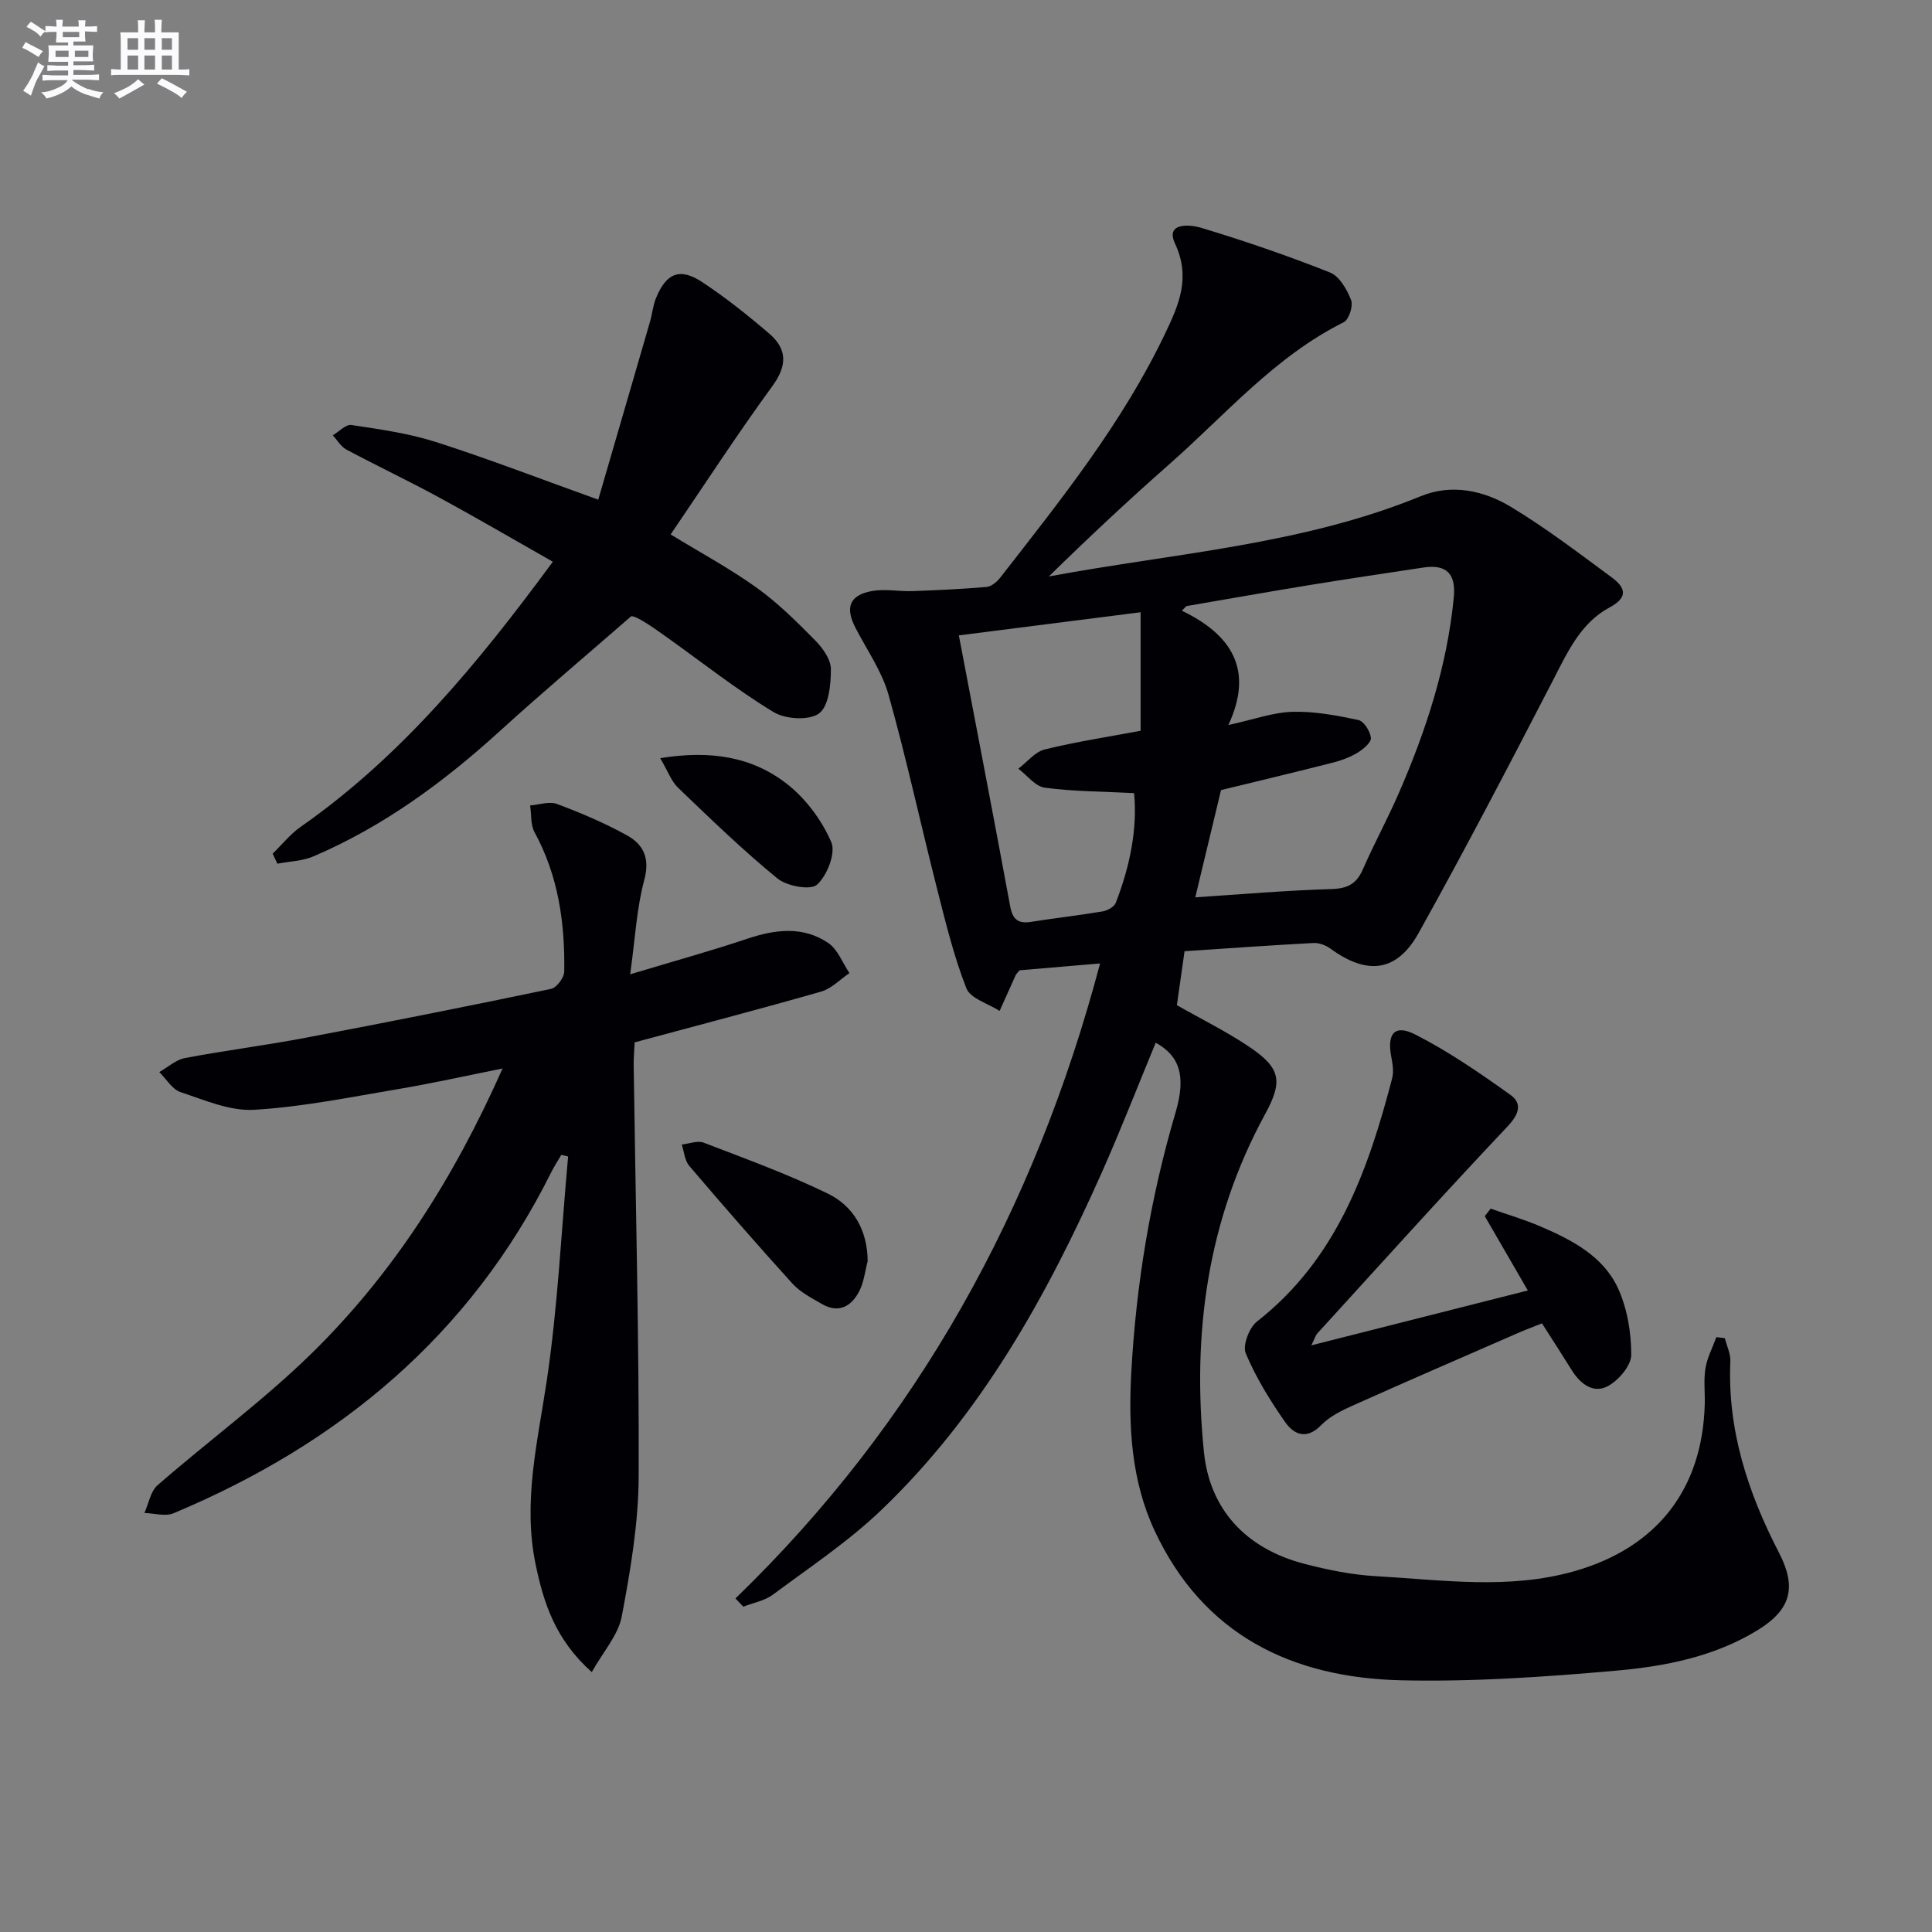
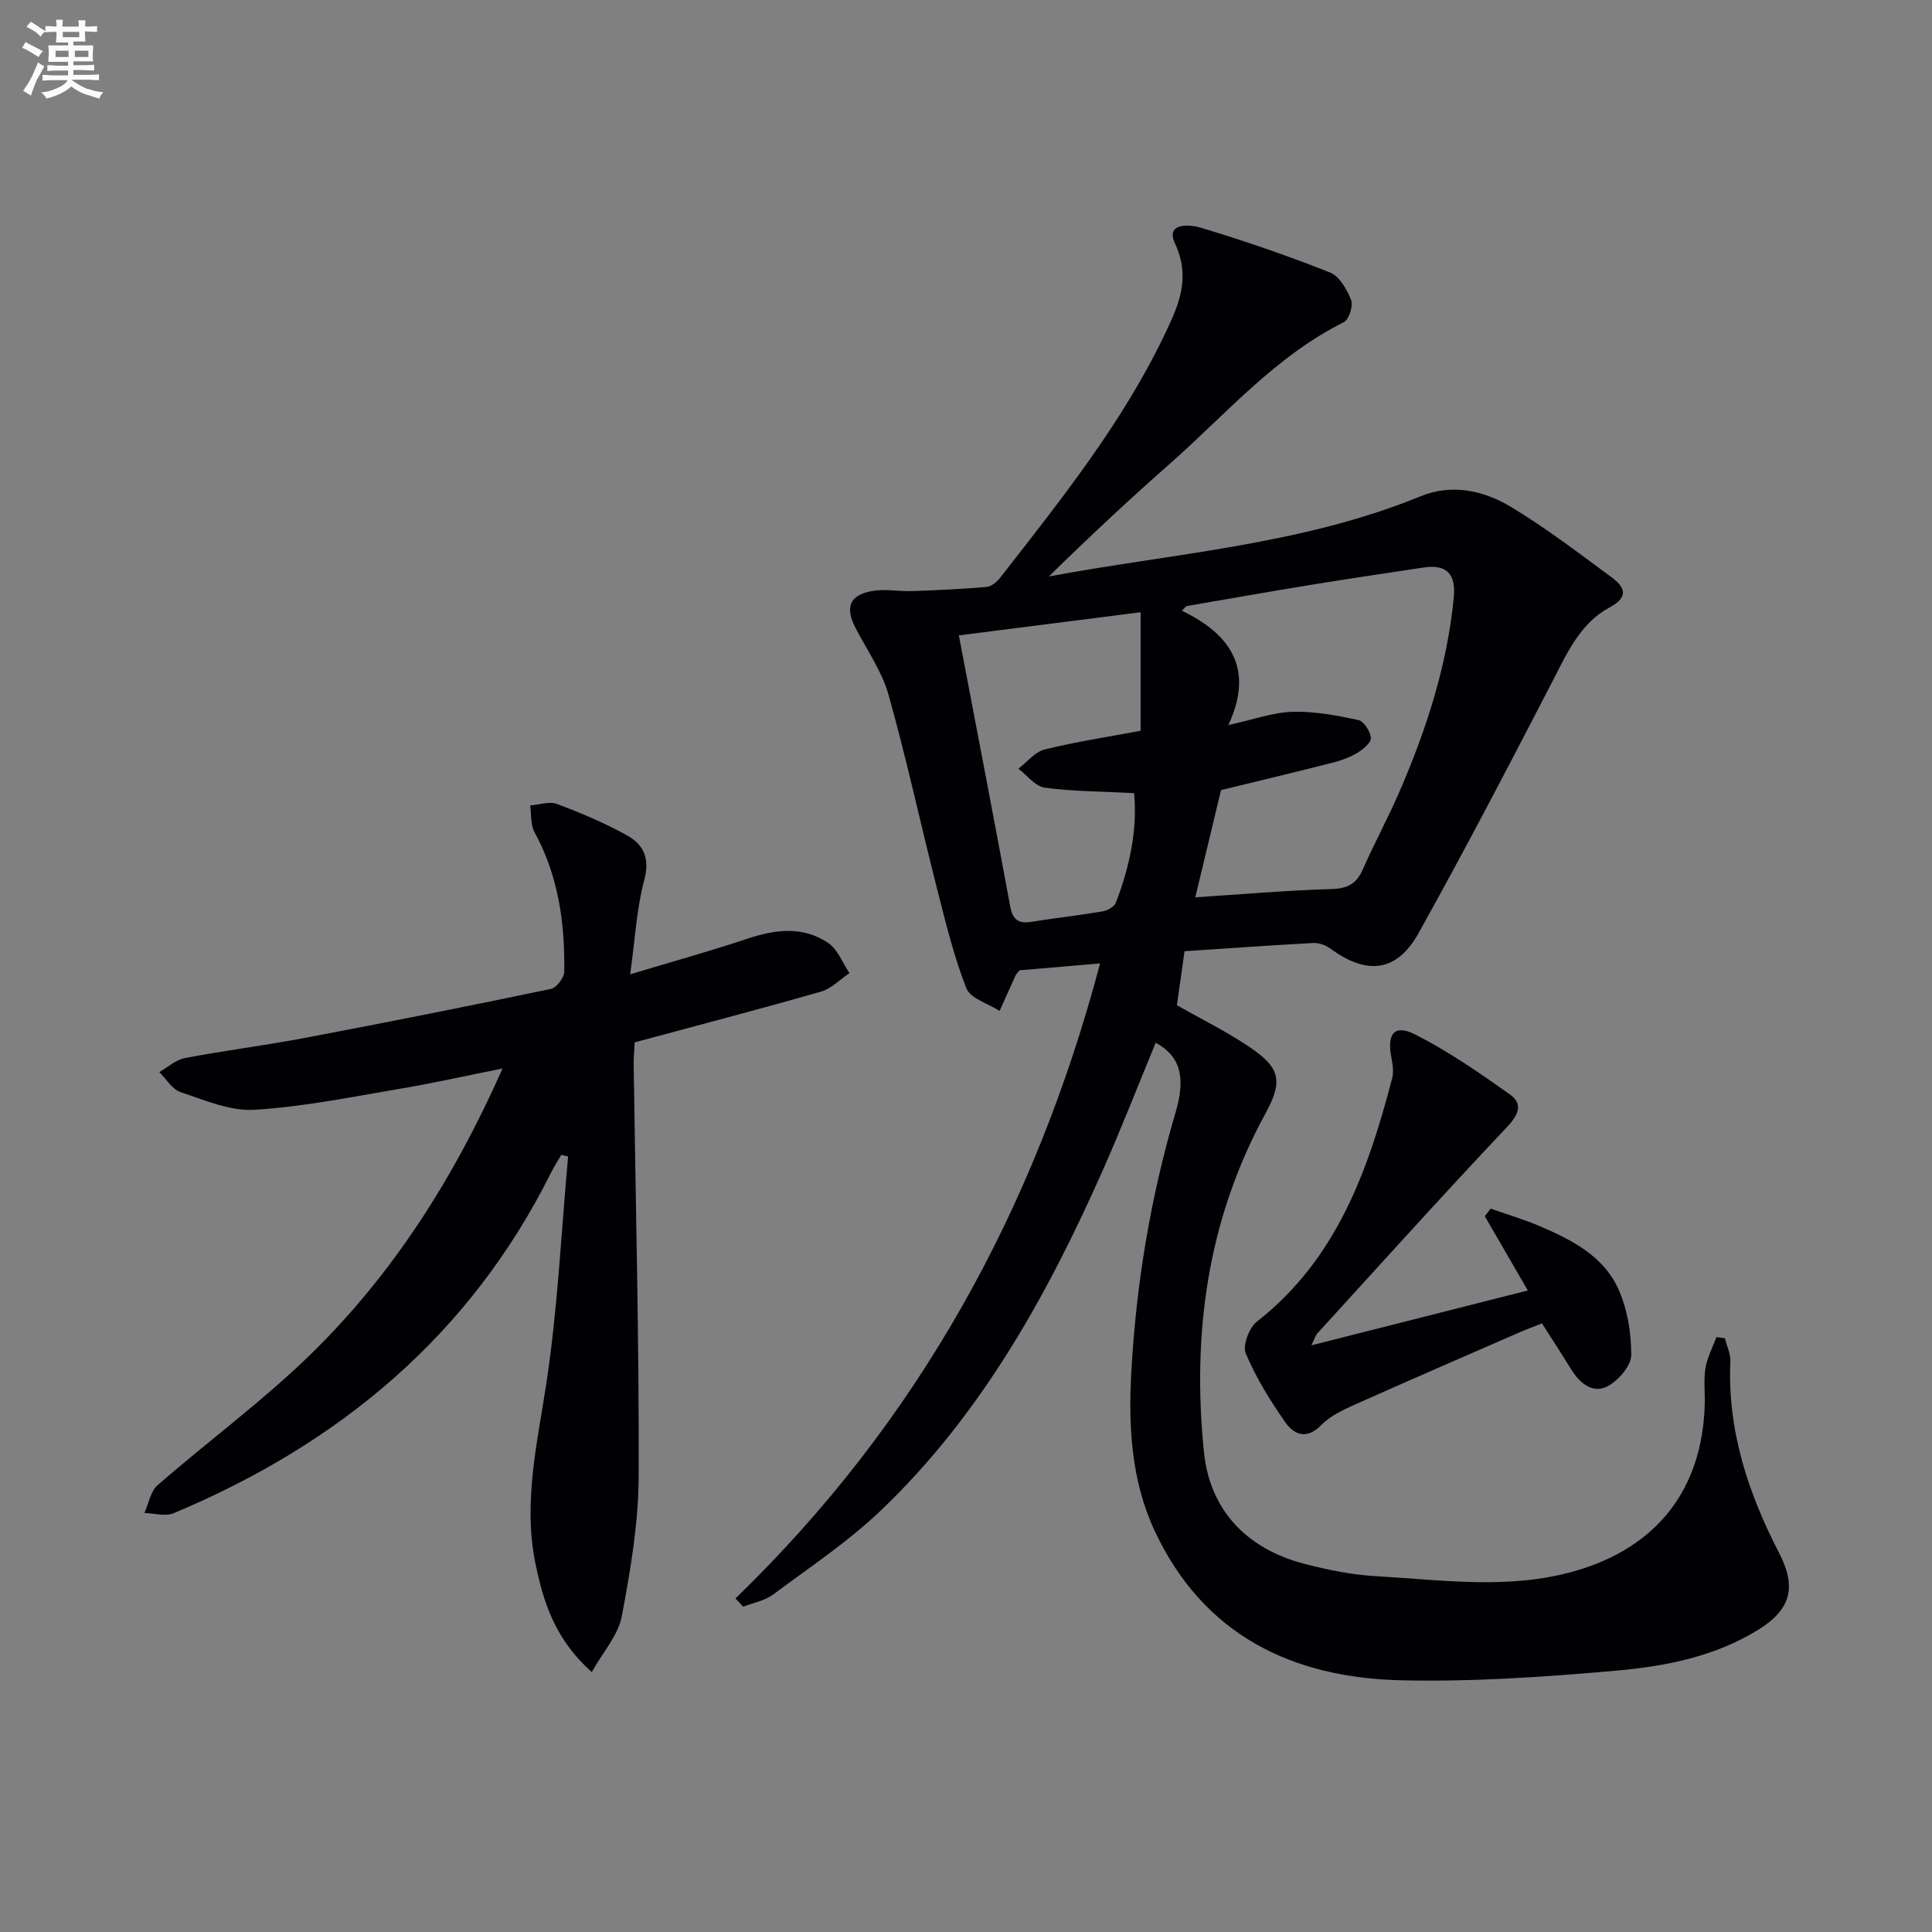
<svg xmlns="http://www.w3.org/2000/svg" enable-background="new 0 0 400 400" viewBox="0 0 400 400">
  <rect x="0" y="0" width="400" height="400" fill="#808080" stroke="none" />
  <g fill="#010105">
    <path d="m152.27 330.94c37.73-36.5 61.99-80.55 75.49-131.47-6.12.52-11.53.98-16.68 1.42-.44.57-.7.79-.83 1.08-1.11 2.44-2.2 4.89-3.29 7.33-2.38-1.53-6.05-2.56-6.89-4.7-2.62-6.7-4.33-13.78-6.11-20.79-3.39-13.32-6.29-26.78-10.01-40-1.37-4.85-4.46-9.23-6.82-13.8-2.2-4.24-1.27-6.79 3.38-7.64 2.71-.49 5.6.11 8.4.01 5.12-.18 10.25-.42 15.35-.86.99-.09 2.12-1.03 2.79-1.88 12.58-16.15 25.41-32.13 34.27-50.78 2.76-5.81 5.24-11.39 1.96-18.42-2.12-4.54 3.33-3.91 5.36-3.29 9.03 2.72 17.97 5.79 26.73 9.27 1.95.77 3.51 3.52 4.36 5.7.47 1.2-.44 4.05-1.52 4.59-14.32 7.14-24.55 19.24-36.26 29.53-8.44 7.43-16.64 15.12-24.8 23.11 25.86-4.82 52.31-6.5 77.01-16.62 6.38-2.62 13.04-1.19 18.69 2.23 7.23 4.37 14 9.53 20.81 14.56 2.63 1.95 3.76 4-.41 6.24-6.01 3.22-8.72 9.27-11.73 15.11-9.07 17.54-18.2 35.06-27.81 52.3-4.53 8.13-10.68 8.76-18.26 3.23-.97-.71-2.39-1.23-3.56-1.16-8.79.47-17.57 1.1-26.64 1.7-.51 3.62-1.05 7.37-1.59 11.17 5.12 2.92 10.34 5.48 15.11 8.71 6.36 4.32 6.88 7.03 3.18 13.81-11.97 21.94-15.17 45.46-12.69 69.99 1.19 11.78 8.58 20.01 20.9 23.18 4.8 1.24 9.75 2.25 14.68 2.53 13.73.77 27.5 2.85 41.15-1.04 17.01-4.86 26.48-16.89 26.96-34.56.07-2.5-.25-5.05.15-7.48.37-2.2 1.48-4.28 2.26-6.41.58.07 1.17.15 1.75.22.4 1.6 1.21 3.22 1.14 4.81-.62 14.24 3.66 27.2 10.08 39.62 3.66 7.08 2.53 11.71-4.34 15.96-9.01 5.56-19.24 7.55-29.47 8.45-14.73 1.3-29.57 2.32-44.33 1.99-22.67-.51-41.07-9.36-51.16-31.02-4.82-10.35-5.42-21.58-4.81-32.72 1-18.27 3.98-36.25 9.18-53.87 2.24-7.6.75-11.71-4.12-14.4-3.68 8.89-7.16 17.85-11.05 26.62-11.49 25.85-25.13 50.41-45.81 70.18-6.81 6.51-14.78 11.81-22.37 17.46-1.72 1.28-4.09 1.7-6.16 2.51-.55-.58-1.08-1.14-1.62-1.71zm102.05-180.83c5.31-1.16 9.29-2.63 13.3-2.74 4.53-.12 9.14.75 13.61 1.7 1.14.24 2.47 2.34 2.6 3.7.09.94-1.56 2.33-2.73 3.05-1.54.94-3.31 1.6-5.06 2.05-7.84 2-15.72 3.88-23.24 5.71-1.83 7.63-3.63 15.1-5.33 22.2 9.38-.61 18.77-1.43 28.17-1.71 3.32-.1 5.19-1.04 6.51-4.05 2.33-5.32 5.12-10.44 7.44-15.77 5.66-12.98 10.02-26.36 11.4-40.54.49-4.99-1.58-6.92-6.28-6.21-7.86 1.18-15.72 2.35-23.56 3.63-8.52 1.39-17.02 2.9-25.53 4.36-.31.32-.62.64-.93.95 10.26 4.94 14.98 12.19 9.63 23.67zm-55.8-18.56c3.6 18.92 7.19 37.47 10.62 56.05.5 2.74 1.63 3.69 4.33 3.26 4.92-.78 9.87-1.33 14.78-2.16 1.01-.17 2.43-.93 2.75-1.77 2.96-7.58 4.51-15.38 3.8-22.72-6.7-.35-12.65-.34-18.5-1.13-1.96-.27-3.65-2.56-5.46-3.93 1.81-1.37 3.43-3.48 5.45-3.98 6.54-1.61 13.23-2.63 19.86-3.87 0-8.15 0-16.18 0-24.54-12.78 1.63-25.09 3.19-37.63 4.79z" />
    <path d="m130.47 201.72c9.13-2.75 16.77-4.86 24.27-7.37 5.79-1.94 11.5-2.65 16.72.87 1.98 1.33 2.97 4.13 4.41 6.25-1.95 1.31-3.72 3.21-5.87 3.83-12.73 3.64-25.54 6.99-38.6 10.51-.07 1.65-.23 3.28-.2 4.91.39 28.3 1.13 56.59 1.03 84.88-.03 9.7-1.69 19.48-3.5 29.06-.73 3.87-3.84 7.29-6.21 11.53-7.55-6.73-9.98-14.33-11.64-22.37-2.66-12.89.43-25.29 2.32-37.95 2.29-15.35 3.01-30.94 4.42-46.43-.47-.11-.94-.22-1.41-.34-.7 1.2-1.46 2.36-2.08 3.6-16.81 33.78-43.89 56.23-78.19 70.6-1.71.72-4.01 0-6.04-.05.88-1.95 1.26-4.47 2.72-5.75 10.52-9.17 21.85-17.48 31.81-27.21 16.92-16.55 29.5-36.28 39.62-59.07-7.77 1.55-14.59 3.08-21.46 4.24-9.96 1.67-19.93 3.72-29.97 4.31-5.01.3-10.27-2.01-15.24-3.66-1.74-.58-2.95-2.72-4.4-4.15 1.76-1 3.42-2.54 5.31-2.9 8.31-1.58 16.72-2.63 25.02-4.21 16.95-3.21 33.88-6.58 50.77-10.11 1.15-.24 2.72-2.32 2.74-3.56.16-10.06-1.21-19.83-6.15-28.88-.85-1.55-.63-3.68-.91-5.54 1.86-.14 3.96-.9 5.55-.31 4.95 1.85 9.86 3.94 14.48 6.49 3.4 1.87 4.81 4.71 3.61 9.21-1.59 5.88-1.88 12.06-2.93 19.57z" />
-     <path d="m114.46 116.3c-8.14-4.62-15.84-9.12-23.68-13.38-6.28-3.41-12.75-6.47-19.06-9.84-1.14-.61-1.89-1.95-2.82-2.95 1.29-.76 2.7-2.31 3.85-2.14 5.88.89 11.86 1.72 17.49 3.52 10.88 3.48 21.55 7.61 33.62 11.94 3.53-12.12 7.14-24.49 10.72-36.86.46-1.58.6-3.28 1.21-4.8 2.14-5.29 4.98-6.45 9.65-3.35 4.83 3.2 9.4 6.84 13.8 10.61 3.73 3.19 3.8 6.6.69 10.86-7.3 10.01-14.06 20.42-21.08 30.74 6.03 3.69 12.18 7 17.81 11.03 4.41 3.16 8.33 7.07 12.16 10.95 1.55 1.57 3.22 3.95 3.21 5.95-.01 3.17-.43 7.64-2.46 9.13-2.05 1.51-6.96 1.21-9.41-.28-7.66-4.65-14.74-10.25-22.06-15.47-3.11-2.22-6.23-4.41-7.41-4.38-9.03 7.88-18.21 15.6-27.07 23.66-11.65 10.61-24.17 19.84-38.72 26.06-2.29.98-4.97 1.04-7.47 1.52-.33-.69-.65-1.39-.98-2.08 1.92-1.86 3.62-4.02 5.78-5.54 20.89-14.6 36.78-33.92 52.23-54.9z" />
    <path d="m316.32 267.18c-3.2-5.52-6.05-10.45-8.91-15.38.4-.52.81-1.04 1.21-1.57 3.45 1.22 6.98 2.26 10.34 3.7 6.49 2.79 12.95 6.12 16.02 12.77 1.93 4.19 2.76 9.2 2.75 13.83-.01 2.23-2.65 5.29-4.89 6.48-2.95 1.56-5.66-.48-7.42-3.32-1.92-3.1-3.91-6.16-6.17-9.7-1.66.66-3.45 1.33-5.2 2.1-11.27 4.91-22.55 9.8-33.77 14.82-2.4 1.07-4.95 2.31-6.74 4.14-3.06 3.15-5.68 1.94-7.49-.66-3.12-4.47-6.03-9.19-8.13-14.19-.69-1.64.71-5.32 2.31-6.58 16.49-12.9 23.01-31.22 28.01-50.41.35-1.36.08-2.96-.19-4.39-.92-4.83.68-6.81 4.96-4.64 6.9 3.51 13.36 7.97 19.68 12.48 2.53 1.81 1.85 3.99-.58 6.57-13.33 14.1-26.31 28.53-39.39 42.86-.31.34-.43.84-1.22 2.45 15.48-3.92 30.07-7.62 44.82-11.36z" />
-     <path d="m179.64 261.12c-.55 2.07-.77 4.31-1.72 6.17-1.63 3.16-4.25 4.73-7.77 2.68-2.14-1.24-4.47-2.44-6.09-4.22-7.26-8-14.35-16.15-21.36-24.37-.95-1.11-1.05-2.93-1.55-4.42 1.52-.16 3.25-.87 4.52-.39 8.65 3.32 17.39 6.5 25.7 10.54 5.36 2.6 8.23 7.62 8.27 14.01z" />
-     <path d="m136.69 156.97c10.38-1.69 19.08-.32 26.35 5.42 3.85 3.04 7.13 7.47 9.07 11.97.97 2.24-.86 6.92-2.95 8.8-1.35 1.22-6.25.31-8.21-1.29-7.18-5.87-13.86-12.35-20.57-18.78-1.4-1.35-2.11-3.44-3.69-6.12z" />
  </g>
  <path d="m6.8 9.5c.6.3 1.3.7 2.1 1.1-.4.4-.7.8-.9 1.2-.7-.4-1.3-.8-1.8-1.1s-1.1-.6-1.6-.8c.2-.4.5-.8.7-1.2.4.2.8.5 1.5.8zm.9 6.9c-.3.6-.5 1.1-.7 1.7s-.4 1.1-.6 1.7c-.6-.4-1.1-.7-1.6-1 .7-1 1.2-1.8 1.5-2.4.3-.5.6-1.1.8-1.7.3-.6.5-1.2.8-1.8.3.3.8.6 1.3.8-.7 1.3-1.2 2.2-1.5 2.7zm.1-11c.4.3 1 .7 1.7 1.1-.5.2-.8.6-1.1 1.1-.5-.6-1-1-1.4-1.2s-.9-.6-1.5-.8c.2-.4.5-.7.9-1.1.5.3.9.6 1.4.9zm10.5 13c1 .4 2 .6 3.1.7-.4.4-.7.8-.8 1.3-.9-.2-1.9-.6-3-.9-1-.4-2-.9-2.8-1.6-.5.4-1.1.9-1.9 1.3s-1.9.9-3.3 1.2c-.1-.3-.5-.8-1.1-1.3 1 0 2.1-.3 3.2-.8 1.2-.5 1.9-1 2.3-1.7h-3.2c-.4 0-1 0-2 .1v-1.2c1 0 1.7.1 2 .1h3.3v-1h-2.3c-.2 0-.9 0-2 .1v-1.2c1.2 0 1.9.1 2 .1h2.3v-.8h-4.1c0-.7.1-1.2.1-1.6 0-.5 0-1.1-.1-1.8h4.1v-.6h-2.5c0-.6.1-1.1.1-1.6v-.6h-.5c-.4 0-1 0-1.8.1v-1.3c1.2 0 1.9.1 2.1.1h.2c0-.3 0-.8-.1-1.4h1.4c0 .6-.1 1-.1 1.4h3.4c0-.4 0-.8-.1-1.3h1.5c0 .4-.1.9-.1 1.3.7 0 1.5 0 2.5-.1v1.2c-1 0-1.8-.1-2.5-.1v.6c0 .3 0 .8.1 1.5h-2.5v.8h4.1c0 .7-.1 1.3-.1 1.8s0 1 .1 1.5h-4.1v.8h1.4c.8 0 1.8 0 2.9-.1v1.2c-1 0-1.9-.1-2.8-.1h-1.5v1h3.2c.3 0 1 0 2.1-.1v1.2c-1.1 0-1.8-.1-2.1-.1h-3.4l-.1.1c1.4 1 2.4 1.5 3.4 1.9zm-4.1-6.6v-1.3h-2.7v1.3zm2.2-4.1v-1.1h-3.4v1.1zm1.9 4.1v-1.3h-2.8v1.3z" fill="#fbfafc" />
-   <path d="m37 6.7v2.3 5.4c1 0 1.8 0 2.2-.1v1.3c-.6 0-1.5-.1-2.5-.1h-11.9c-.7 0-1.3 0-1.8.1v-1.3c.5 0 1.1.1 2 .1v-5.2c0-1 0-1.8-.1-2.5h3.7c0-1.3 0-2.1-.1-2.5h1.5c0 .4-.1 1.3-.1 2.5h2.2c0-1.2 0-2.1-.1-2.6h1.5c0 .4-.1 1.3-.1 2.6zm-12.3 13.7c-.3-.4-.7-.8-1.1-1.1 1.1-.4 2.1-.9 2.9-1.3.8-.5 1.5-1 2.1-1.6.4.4.9.8 1.3 1.1-2.5 1.4-4.2 2.4-5.2 2.9zm3.9-10.1v-2.4h-2.2v2.4zm0 4.1v-2.9h-2.2v2.9zm3.5-4.1v-2.4h-2.2v2.4zm0 4.1v-2.9h-2.2v2.9zm.4 2.9 1-1.1c.6.3 1.4.7 2.5 1.3s2 1.1 2.7 1.5c-.4.4-.8.8-1.1 1.3-.8-.8-2.5-1.7-5.1-3zm3.1-7v-2.4h-2.1v2.4zm0 4.1v-2.9h-2.1v2.9z" fill="#fbfafc" />
</svg>